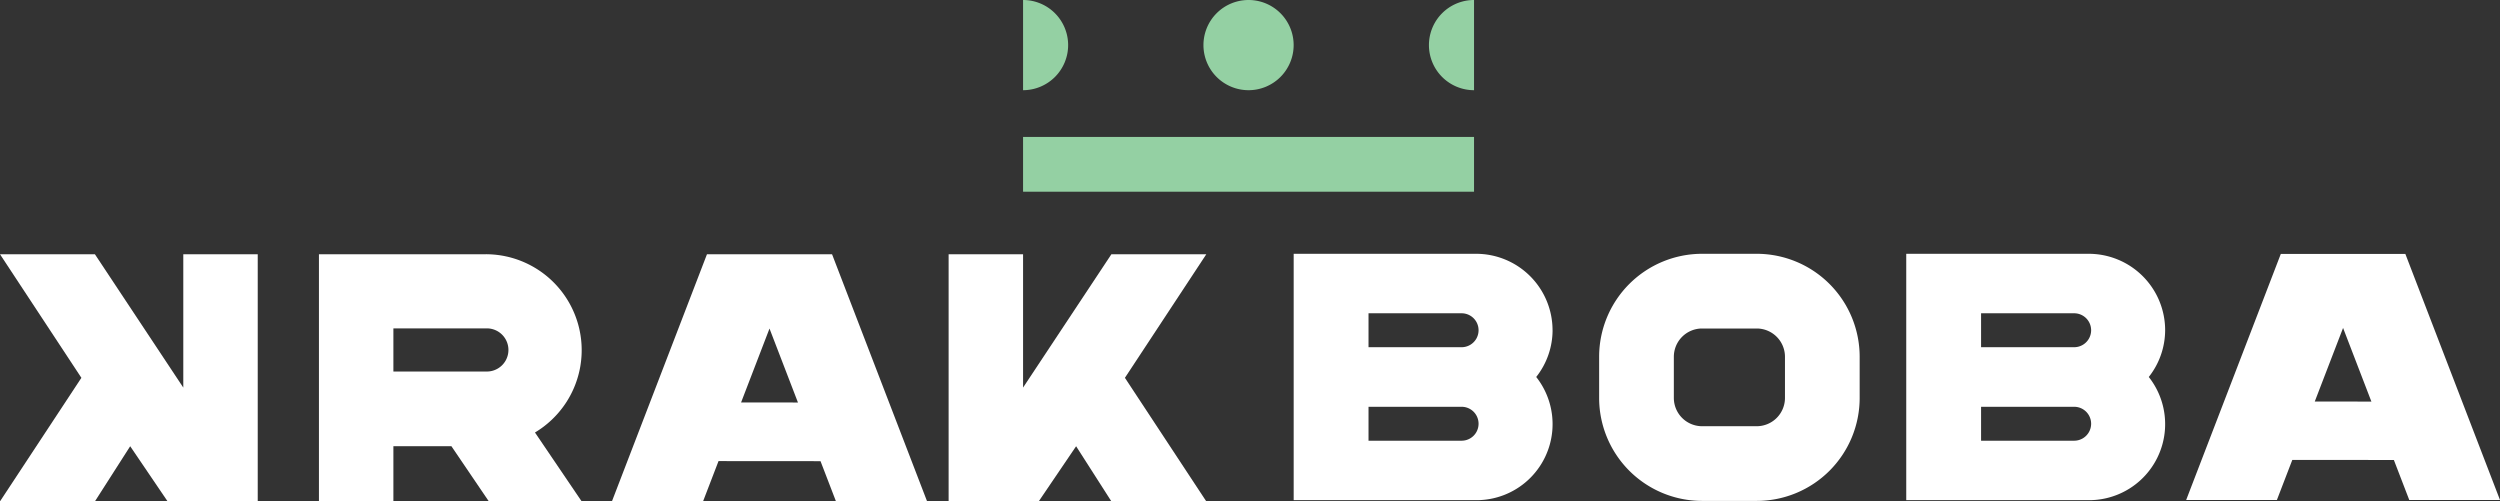
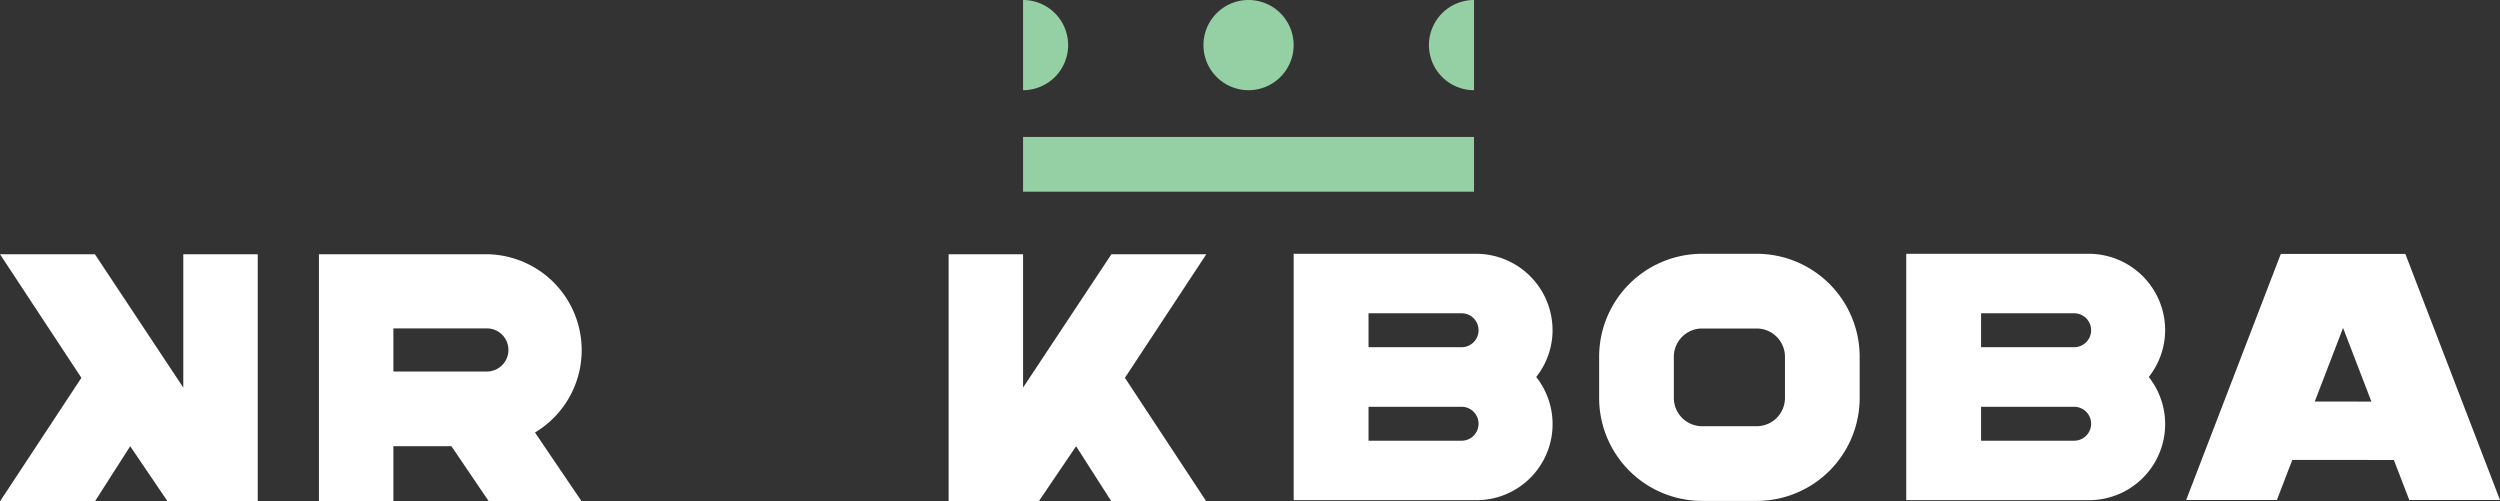
<svg xmlns="http://www.w3.org/2000/svg" width="218.638" height="43.848" viewBox="0 0 218.638 43.848">
  <rect x="0" y="0" width="218.638" height="43.848" fill="#333333" stroke="none" />
  <defs>
    <clipPath id="a">
      <rect width="218.638" height="43.848" fill="none" />
    </clipPath>
  </defs>
  <rect width="39.44" height="4.79" transform="translate(89.472 11.976)" fill="#94d0a3" />
  <g clip-path="url(#a)">
    <path d="M1043.528,7.888a3.944,3.944,0,1,0-3.944-3.944,3.944,3.944,0,0,0,3.944,3.944" transform="translate(-934.336)" fill="#94d0a3" />
    <path d="M887.7,3.944A3.944,3.944,0,0,0,883.758,0V7.888A3.944,3.944,0,0,0,887.7,3.944" transform="translate(-794.286)" fill="#94d0a3" />
    <path d="M1234.367,3.944a3.944,3.944,0,0,0,3.944,3.944V0a3.944,3.944,0,0,0-3.944,3.944" transform="translate(-1109.399)" fill="#94d0a3" />
    <path d="M22.54,241.234V219.621H16.03v11.661L8.3,219.621H0l7.118,10.807L0,241.234H8.3l3.086-4.823,3.272,4.823Z" transform="translate(0 -197.386)" fill="#fff" />
    <path d="M819.449,241.234V219.621h6.511v11.661l7.725-11.661h8.3l-7.118,10.807,7.118,10.807h-8.3l-3.086-4.823-3.272,4.823Z" transform="translate(-736.487 -197.386)" fill="#fff" />
-     <path d="M536.905,219.622l-8.313,21.613h7.969l1.355-3.523,8.92.007,1.352,3.516h7.969l-8.313-21.613Zm2.983,12.962,2.486-6.464,2.488,6.468Z" transform="translate(-475.077 -197.387)" fill="#fff" />
    <path d="M275.507,219.62v21.613h6.511V236.41h5.075l3.272,4.823h8.118L294.4,235.21a8.389,8.389,0,0,0-4.309-15.59Zm6.511,6.484h8.174a1.887,1.887,0,0,1,0,3.774h-8.174Z" transform="translate(-247.614 -197.386)" fill="#fff" />
    <path d="M1140.139,225.927a6.684,6.684,0,0,0-6.684-6.684H1117.5v21.546h15.958a6.651,6.651,0,0,0,5.253-10.773,6.62,6.62,0,0,0,1.431-4.088m-7.956-1.483a1.483,1.483,0,1,1,0,2.967h-8.141v-2.967Zm0,11.144h-8.141v-2.967h8.141a1.483,1.483,0,0,1,0,2.967" transform="translate(-1004.361 -197.047)" fill="#fff" />
    <path d="M1669.322,225.927a6.684,6.684,0,0,0-6.684-6.684H1646.68v21.546h15.958a6.651,6.651,0,0,0,5.253-10.773,6.622,6.622,0,0,0,1.431-4.088m-7.956-1.483a1.483,1.483,0,1,1,0,2.967h-8.142v-2.967Zm0,11.144h-8.142v-2.967h8.142a1.483,1.483,0,1,1,0,2.967" transform="translate(-1479.969 -197.047)" fill="#fff" />
    <path d="M1896.747,219.364l-8.278,21.521h7.935l1.349-3.508,8.882.006,1.347,3.5h7.935l-8.278-21.521Zm2.97,12.907,2.476-6.437,2.477,6.441Z" transform="translate(-1697.279 -197.155)" fill="#fff" />
    <path d="M1395.166,225.777a2.475,2.475,0,0,1,2.473,2.473v3.6a2.475,2.475,0,0,1-2.473,2.473h-4.773a2.475,2.475,0,0,1-2.473-2.473v-3.6a2.475,2.475,0,0,1,2.473-2.473Zm0-6.533h-4.773a9.006,9.006,0,0,0-9.006,9.005v3.6a9.006,9.006,0,0,0,9.006,9.006h4.773a9.006,9.006,0,0,0,9.005-9.006v-3.6a9.006,9.006,0,0,0-9.005-9.005" transform="translate(-1241.534 -197.048)" fill="#fff" />
  </g>
</svg>